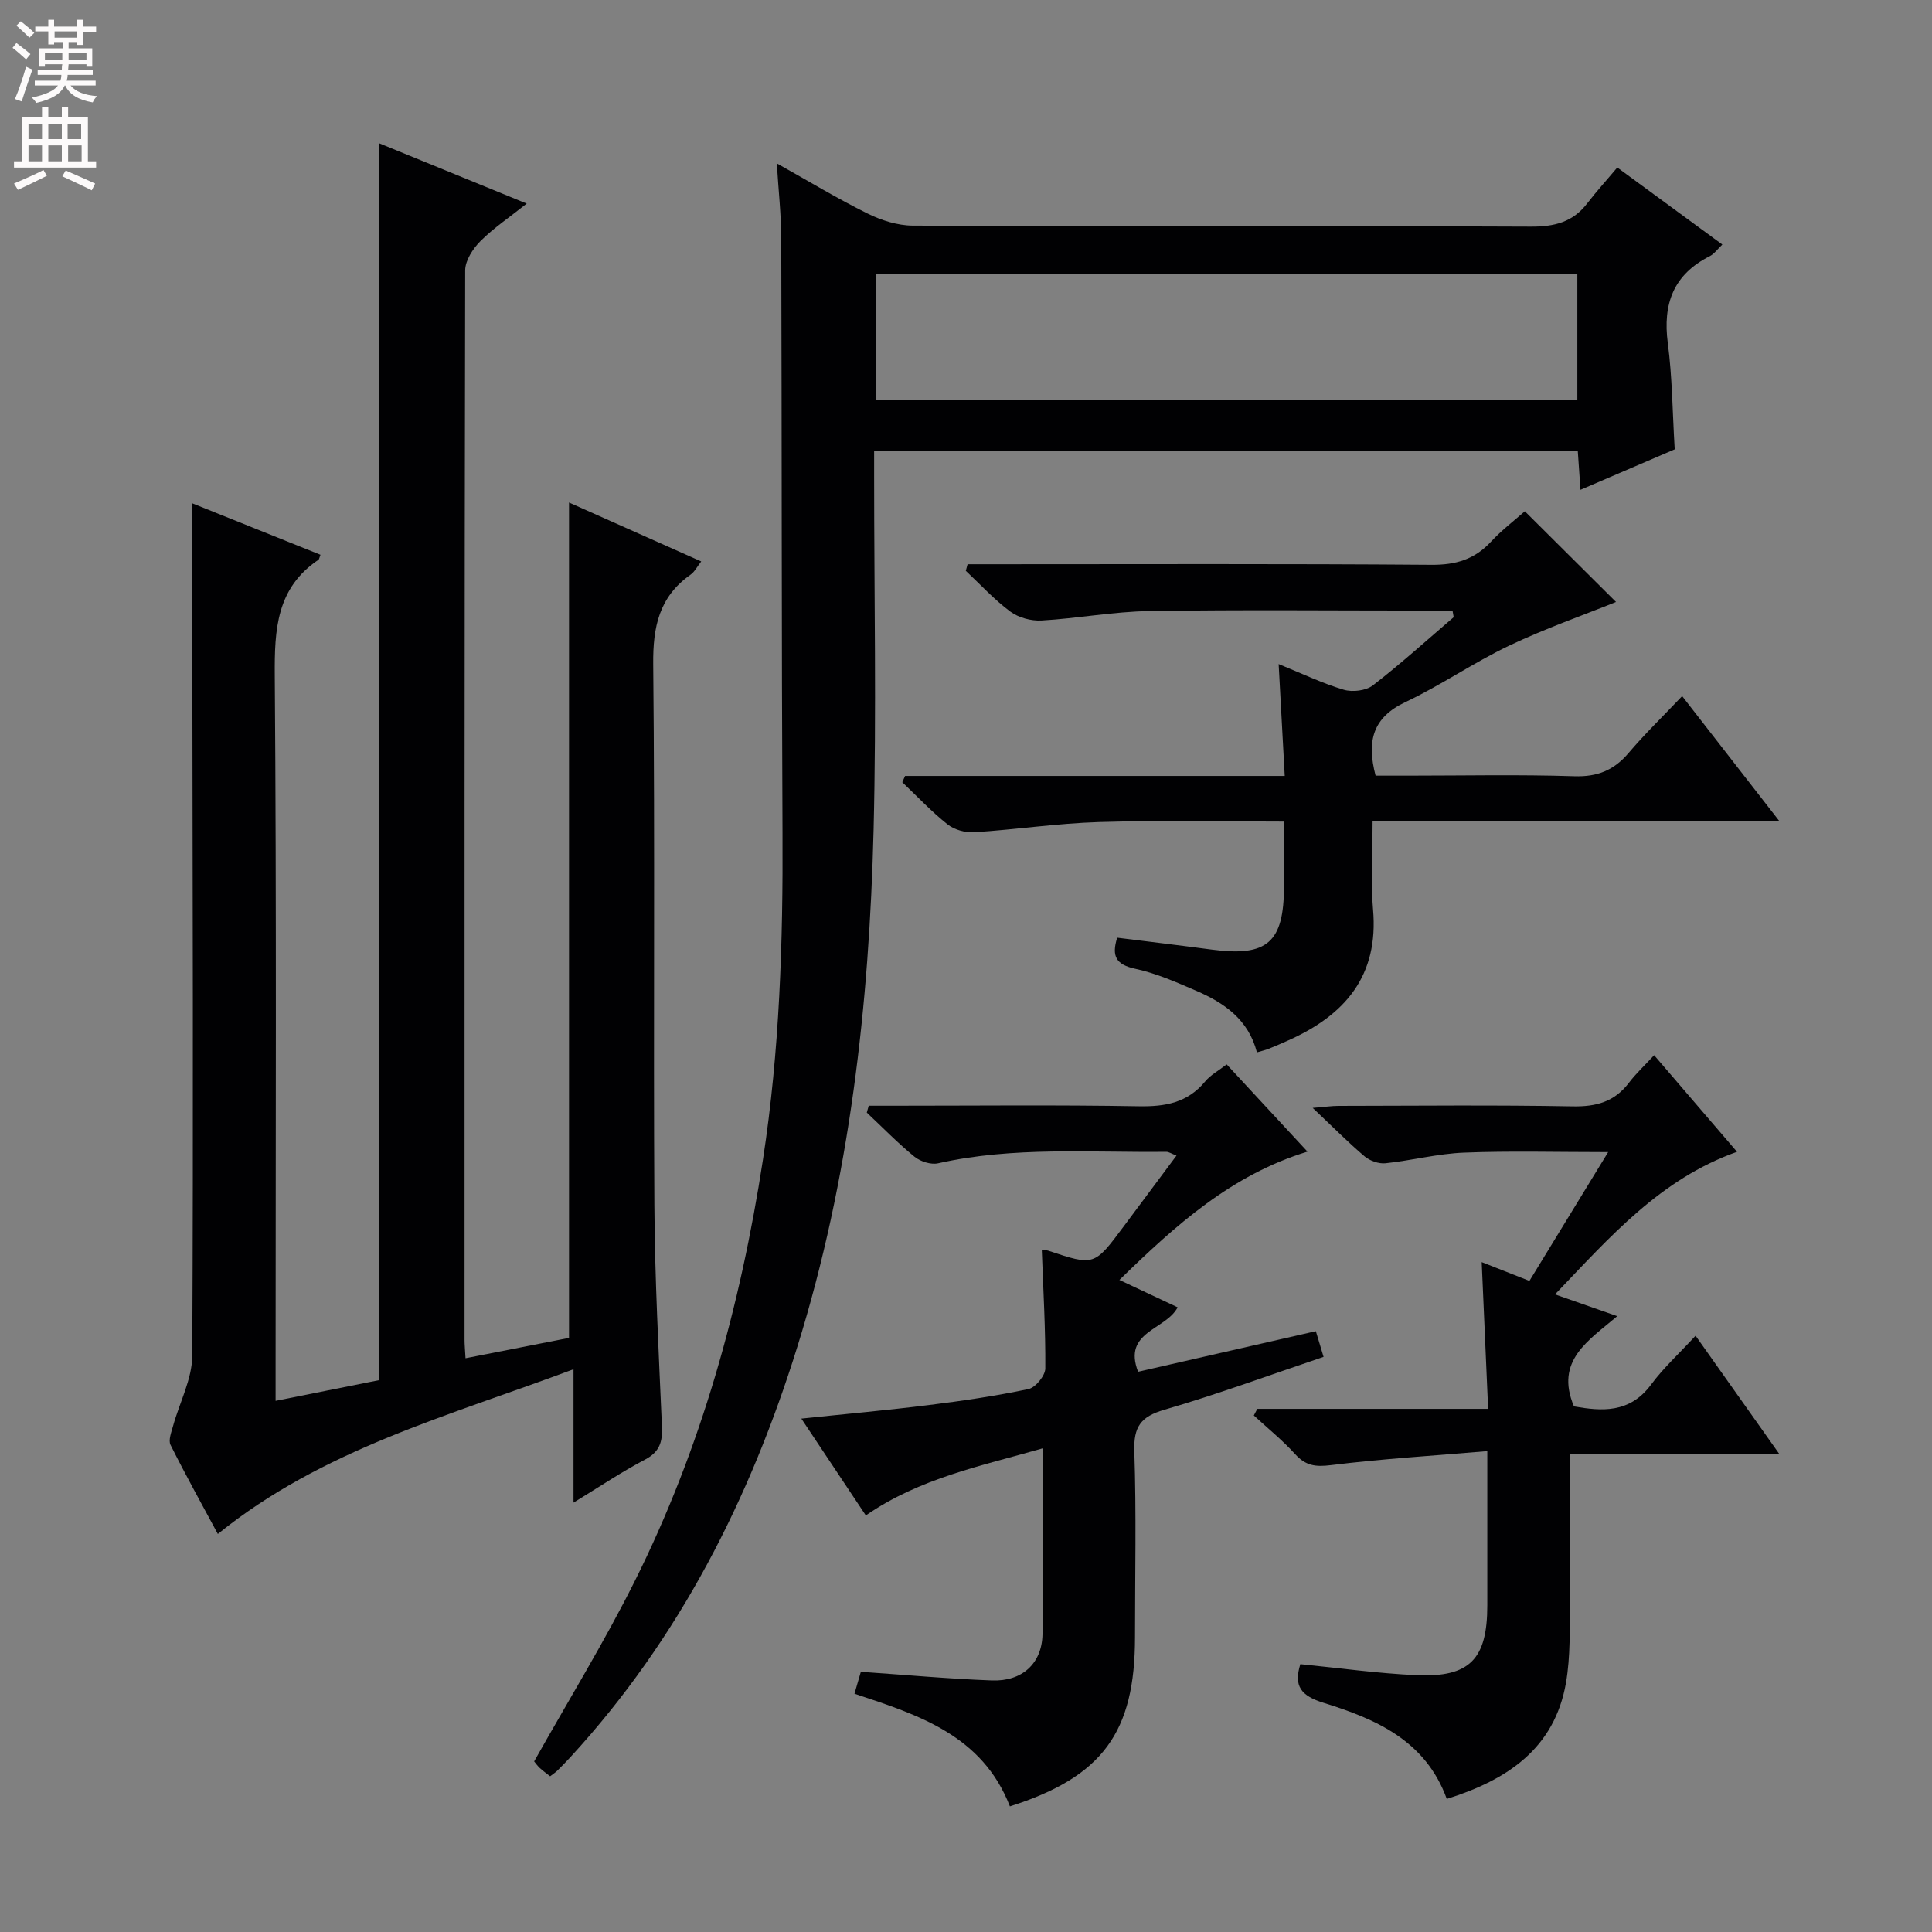
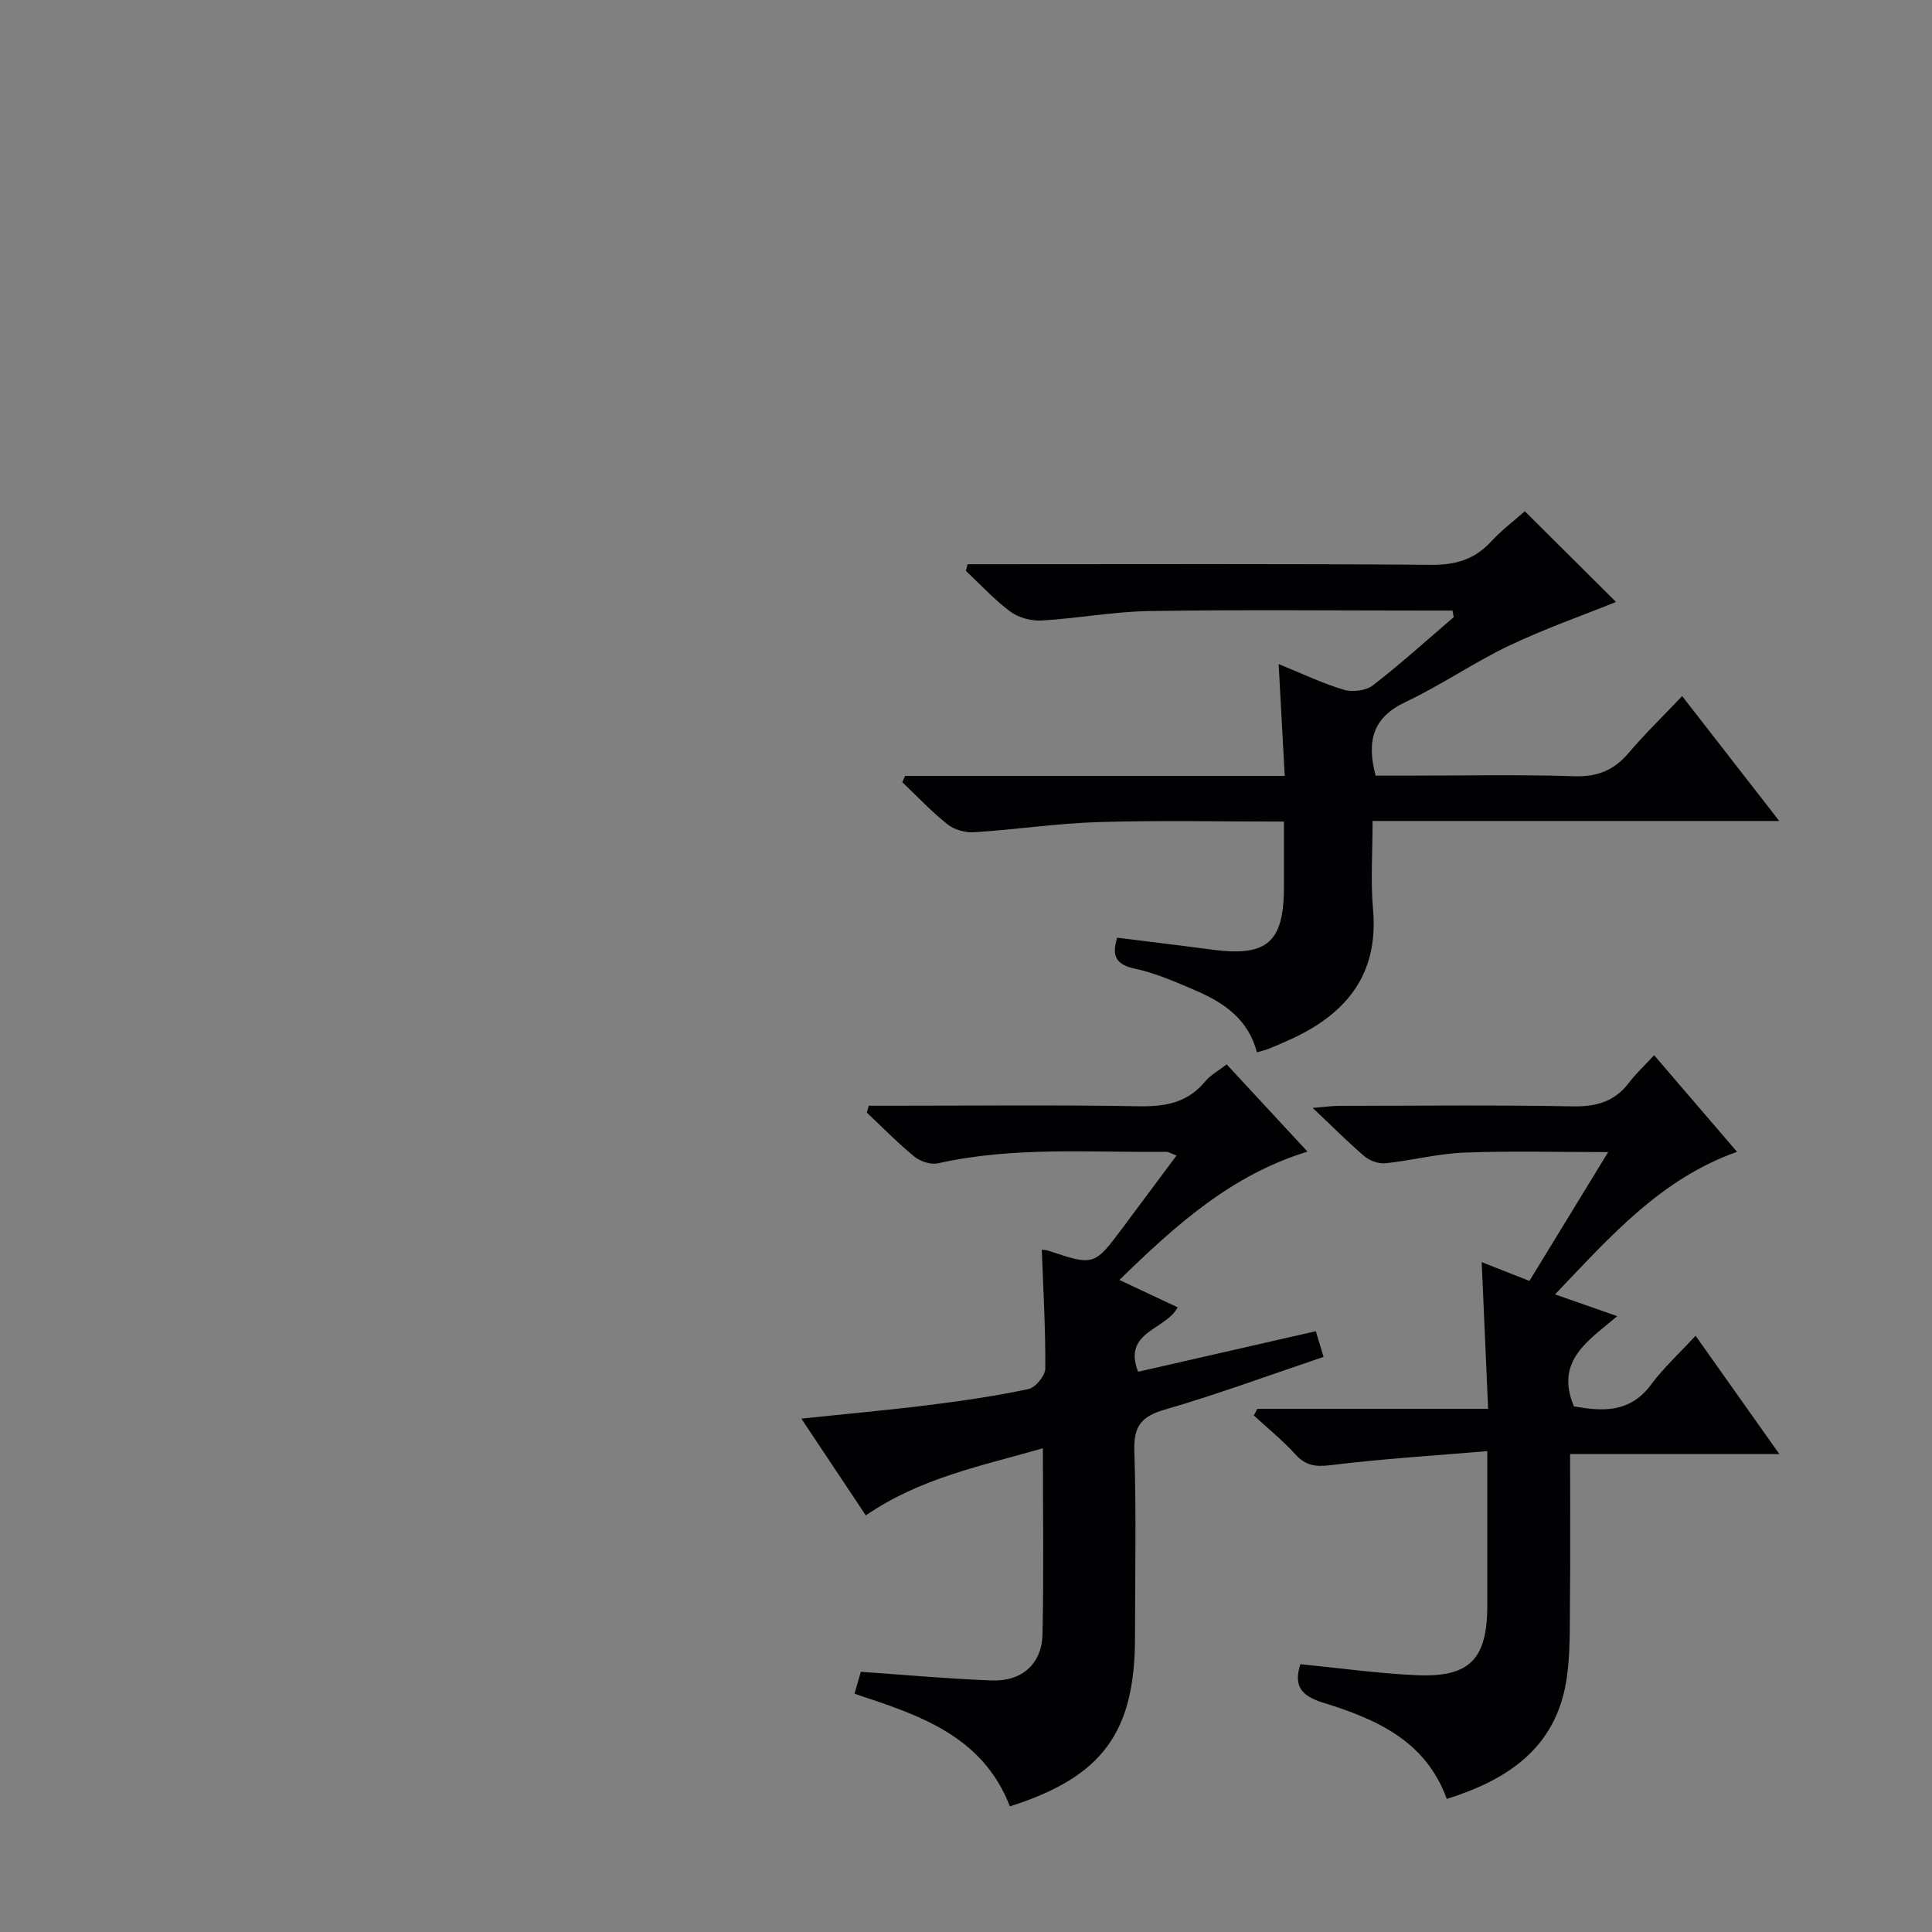
<svg xmlns="http://www.w3.org/2000/svg" enable-background="new 0 0 400 400" viewBox="0 0 400 400">
  <rect x="0" y="0" width="400" height="400" fill="#808080" stroke="none" />
  <g fill="#010103">
-     <path d="m78.47 29.65c10.03 4.1 19.95 8.15 30.58 12.5-3.58 2.85-6.86 5.05-9.59 7.78-1.55 1.55-3.14 3.99-3.15 6.04-.16 73.82-.13 147.64-.13 221.46 0 .98.1 1.96.2 3.78 7.53-1.48 14.72-2.89 21.43-4.21 0-57.86 0-115.12 0-172.96 8.81 3.93 17.91 7.98 27.37 12.2-.85 1.08-1.36 2.14-2.2 2.73-6.52 4.59-7.82 10.82-7.74 18.56.38 37.32.02 74.65.24 111.98.09 15.3.91 30.59 1.57 45.88.14 3.16-.49 5.22-3.52 6.81-4.81 2.52-9.33 5.57-14.79 8.9 0-9.42 0-17.98 0-27.61-25.89 9.7-51.99 16.57-73.64 34.1-3.17-5.9-6.62-12.09-9.79-18.43-.49-.98.17-2.64.52-3.92 1.34-4.87 3.95-9.71 3.98-14.58.24-48.82.07-97.65.01-146.47-.01-9.92 0-19.85 0-29.98 8.52 3.42 17.53 7.04 26.53 10.65-.27.72-.29.94-.4 1.02-8.72 5.87-9.13 14.43-9.06 24.01.37 47.82.17 95.65.17 143.48v6.66c7.49-1.5 14.51-2.9 21.4-4.28.01-85.41.01-170.47.01-256.1z" />
-     <path d="m334.84 34.68c7.76 5.69 14.59 10.69 21.75 15.95-1.01.96-1.68 1.94-2.61 2.41-7.52 3.8-9.75 9.86-8.68 18 .93 7.05.96 14.23 1.43 21.99-6.17 2.65-12.63 5.43-19.51 8.38-.21-3.02-.37-5.43-.56-8.08-48.51 0-96.76 0-145.68 0v5.4c0 24.33.49 48.68-.11 73-.9 36.3-4.93 72.24-15.79 107.11-9.81 31.51-24.43 60.38-46.92 84.89-.9.98-1.83 1.93-2.78 2.87-.35.35-.77.61-1.48 1.16-.68-.54-1.45-1.07-2.13-1.7-.58-.55-1.05-1.22-1.18-1.38 7.11-12.66 14.53-24.71 20.82-37.31 13.78-27.56 21.89-56.92 26.56-87.34 3.45-22.46 4.16-45.02 4.04-67.68-.21-41-.13-82-.26-123-.02-4.94-.57-9.87-.92-15.53 6.64 3.72 12.58 7.32 18.79 10.39 2.85 1.41 6.21 2.48 9.35 2.5 42.67.16 85.33.03 128 .21 4.87.02 8.7-.93 11.69-4.87 1.93-2.51 4.07-4.85 6.18-7.37zm-153.5 22.03v26.02h145.23c0-8.81 0-17.34 0-26.02-48.63 0-96.89 0-145.23 0z" />
    <path d="m300.73 126.41c-1.77 0-3.54 0-5.31 0-19.16 0-38.32-.2-57.48.1-7.44.12-14.86 1.53-22.31 1.96-2.15.12-4.76-.59-6.47-1.86-3.32-2.46-6.16-5.58-9.2-8.43.12-.45.24-.91.37-1.36h5.04c30.32 0 60.65-.12 90.97.12 5.05.04 8.95-1.11 12.36-4.8 2.24-2.42 4.91-4.44 7-6.29 6.51 6.47 12.83 12.76 18.88 18.78-6.96 2.81-14.75 5.53-22.16 9.06-7.34 3.5-14.1 8.2-21.45 11.67-6.73 3.18-8.06 8.01-6.17 15.23h6.65c11.5 0 23-.25 34.48.12 4.8.16 8.22-1.24 11.26-4.82 3.33-3.93 7.05-7.52 11.08-11.77 6.82 8.77 13.17 16.93 20.1 25.85-28.42 0-55.96 0-84.19 0 0 6.42-.43 12.39.09 18.29 1.22 13.75-5.78 21.89-17.5 27.12-1.36.61-2.72 1.21-4.11 1.76-.73.29-1.51.46-2.43.74-1.75-6.8-6.77-10.25-12.56-12.75-4.1-1.77-8.28-3.62-12.61-4.55-3.99-.86-4.96-2.59-3.76-6.44 6.56.82 13.1 1.6 19.62 2.47 11.45 1.52 14.91-1.49 14.91-13.06 0-4.29 0-8.58 0-13.45-13.12 0-25.74-.28-38.33.1-8.62.26-17.2 1.56-25.82 2.11-1.82.12-4.1-.52-5.51-1.64-3.33-2.64-6.26-5.78-9.36-8.72.19-.43.39-.87.58-1.3h78.6c-.43-7.97-.83-15.18-1.26-23.16 4.94 2 9.12 4.02 13.51 5.32 1.8.53 4.57.19 6-.91 5.77-4.46 11.18-9.37 16.73-14.12-.09-.47-.17-.92-.24-1.37z" />
    <path d="m209.09 373.99c-5.73-14.74-18.91-18.92-32.18-23.32.5-1.73.94-3.24 1.32-4.54 9.31.64 18.21 1.46 27.14 1.79 6.21.23 10.34-3.46 10.47-9.55.27-12.63.08-25.28.08-38.52-12.77 3.66-25.45 6.17-36.66 13.9-4.34-6.51-8.78-13.19-13.35-20.04 9.12-.96 17.78-1.73 26.41-2.81 6.91-.86 13.82-1.87 20.62-3.31 1.45-.31 3.47-2.78 3.48-4.27.06-8.08-.42-16.16-.73-24.57.21.03.82.02 1.37.2 9.49 3.16 9.48 3.17 15.6-5.05 3.56-4.78 7.12-9.56 10.92-14.65-1.02-.38-1.59-.79-2.15-.78-15.76.18-31.6-1.14-47.22 2.38-1.47.33-3.65-.37-4.87-1.36-3.47-2.83-6.61-6.07-9.88-9.14.13-.47.27-.95.4-1.42h4.46c17.16 0 34.31-.19 51.46.11 5.5.1 10.09-.73 13.74-5.14 1.11-1.35 2.78-2.23 4.45-3.53 5.56 6.01 10.96 11.83 16.73 18.06-15.75 4.83-27.24 15.17-38.94 26.57 4.24 2 8.04 3.78 12.06 5.67-2.46 4.71-11.44 4.99-8.19 13.34 12.11-2.76 24.31-5.55 36.8-8.4.53 1.77.99 3.3 1.6 5.32-11.07 3.73-21.91 7.73-32.98 10.95-4.88 1.42-6.36 3.52-6.2 8.57.43 12.81.14 25.65.14 38.47.01 19.73-6.7 28.96-25.9 35.07z" />
    <path d="m299.54 372.45c-4.39-12.11-14.71-16.55-25.46-19.88-4.74-1.47-6.27-3.47-4.86-8.02 8.02.79 16.03 1.92 24.07 2.28 11.02.49 14.64-3.34 14.64-14.45 0-10.15 0-20.29 0-31.94-11.09.94-21.78 1.59-32.38 2.9-3.16.39-5.2.14-7.36-2.23-2.63-2.9-5.71-5.39-8.6-8.05.24-.46.48-.92.72-1.37h47.79c-.45-10.35-.88-20.03-1.33-30.38 3.65 1.44 6.54 2.57 9.88 3.89 5.28-8.64 10.51-17.2 16.3-26.67-10.68 0-20.28-.27-29.85.11-5.43.21-10.81 1.63-16.24 2.2-1.4.15-3.24-.5-4.33-1.42-3.42-2.9-6.58-6.1-10.75-10.04 2.62-.21 3.97-.42 5.33-.42 16.16-.02 32.32-.2 48.48.1 4.88.09 8.66-.94 11.65-4.87 1.48-1.95 3.31-3.64 5.23-5.72 5.95 6.94 11.45 13.35 17.16 20-15.89 5.65-26.26 17.58-37.68 29.52 4.49 1.57 8.34 2.92 12.88 4.51-5.87 5-12.98 9.18-8.96 18.68 5.69.99 11.52 1.51 15.98-4.53 2.55-3.45 5.79-6.4 9.2-10.1 5.95 8.4 11.35 16.03 17.34 24.49-14.75 0-28.73 0-43.32 0 0 10.6.08 20.54-.03 30.48-.07 5.63.13 11.37-.82 16.88-2.38 13.65-12.18 20.12-24.68 24.05z" />
  </g>
-   <path d="m2.6 9.9.8-1c.9.7 1.9 1.4 2.9 2.3l-.9 1.1c-1.1-1-2-1.8-2.8-2.4zm.5 10.6c.9-2.1 1.6-4.3 2.3-6.7.4.2.8.4 1.3.6-.7 2.1-1.5 4.3-2.2 6.6zm.3-15.2.9-.9c1 .8 2 1.6 2.8 2.4l-1 1c-.9-.9-1.8-1.7-2.7-2.5zm12.6-1.2h1.2v1.4h2.7v1.1h-2.7v2.7h-1.2v-.6h-1.8v1.3h4.9v3.8h-1.2v-.5h-3.7c0 .4-.1.9-.1 1.2h5.1v1h-5.2c0 .5-.1.9-.2 1.2h6v1h-5.2c1.1 1.3 2.9 2 5.5 2.2-.4.4-.7.8-.9 1.3-2.9-.5-4.8-1.6-5.7-3.5h-.1c-.8 1.7-2.7 2.9-5.9 3.6-.2-.4-.6-.8-.9-1.1 2.8-.6 4.6-1.4 5.4-2.5h-4.8v-1h5.3c.1-.3.2-.7.2-1.2h-4.9v-1h5c0-.4 0-.8.1-1.2h-3.6v.5h-1.2v-3.8h4.9v-1.3h-1.8v.5h-1.2v-2.7h-2.7v-1h2.7v-1.4h1.2v1.4h4.8zm-6.7 8.3h3.6c0-.4 0-.9 0-1.4h-3.6zm1.9-4.6h4.8v-1.3h-4.7v1.3zm6.7 3.2h-3.7v1.4h3.7z" fill="#fcfafa" />
-   <path d="m8.7 22.1h1.3v2.2h2.8v-2.2h1.3v2.2h4.1v9.1h1.7v1.3h-17v-1.3h1.7v-9.1h4.1zm.3 13.1.7 1.2c-1.8.9-3.8 1.9-6 2.9-.2-.4-.5-.8-.8-1.3 2.3-1 4.4-1.9 6.1-2.8zm-3.1-6.4h2.8v-3.2h-2.8zm0 4.6h2.8v-3.3h-2.8zm4.1-4.6h2.8v-3.2h-2.8zm0 4.6h2.8v-3.3h-2.8zm3.6 1.9c2.1.9 4.1 1.8 6.1 2.7l-.7 1.4c-2.2-1.1-4.2-2-6.1-2.9zm3.2-9.7h-2.8v3.2h2.8zm-2.7 7.8h2.8v-3.3h-2.8z" fill="#fcfafa" />
</svg>